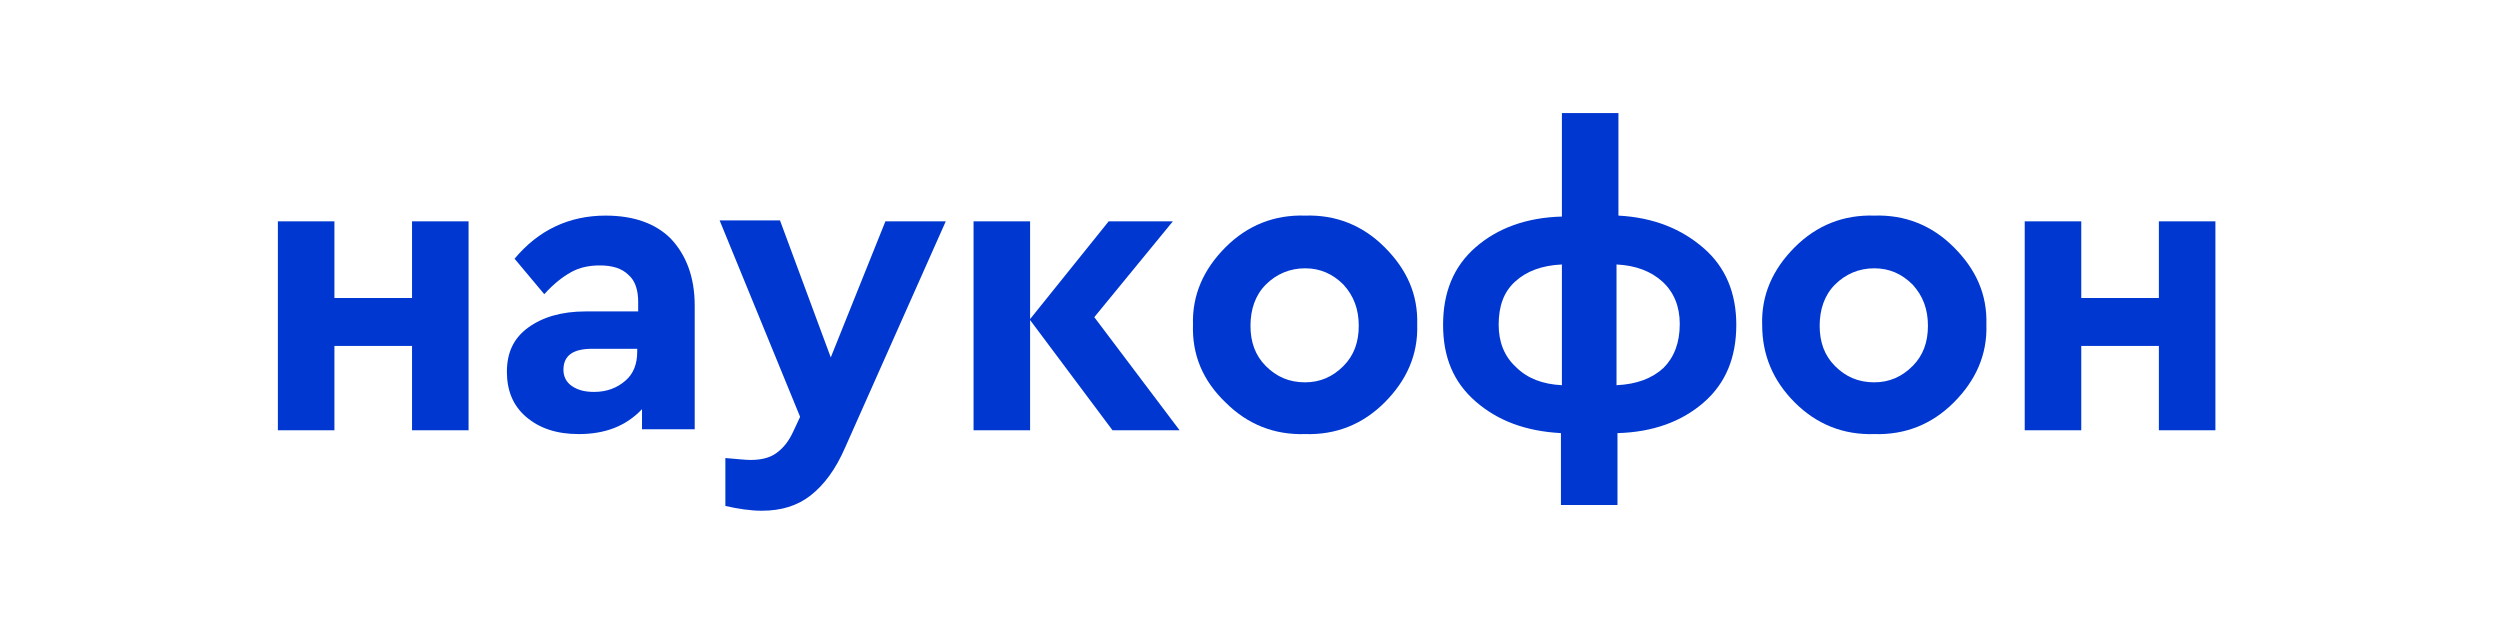
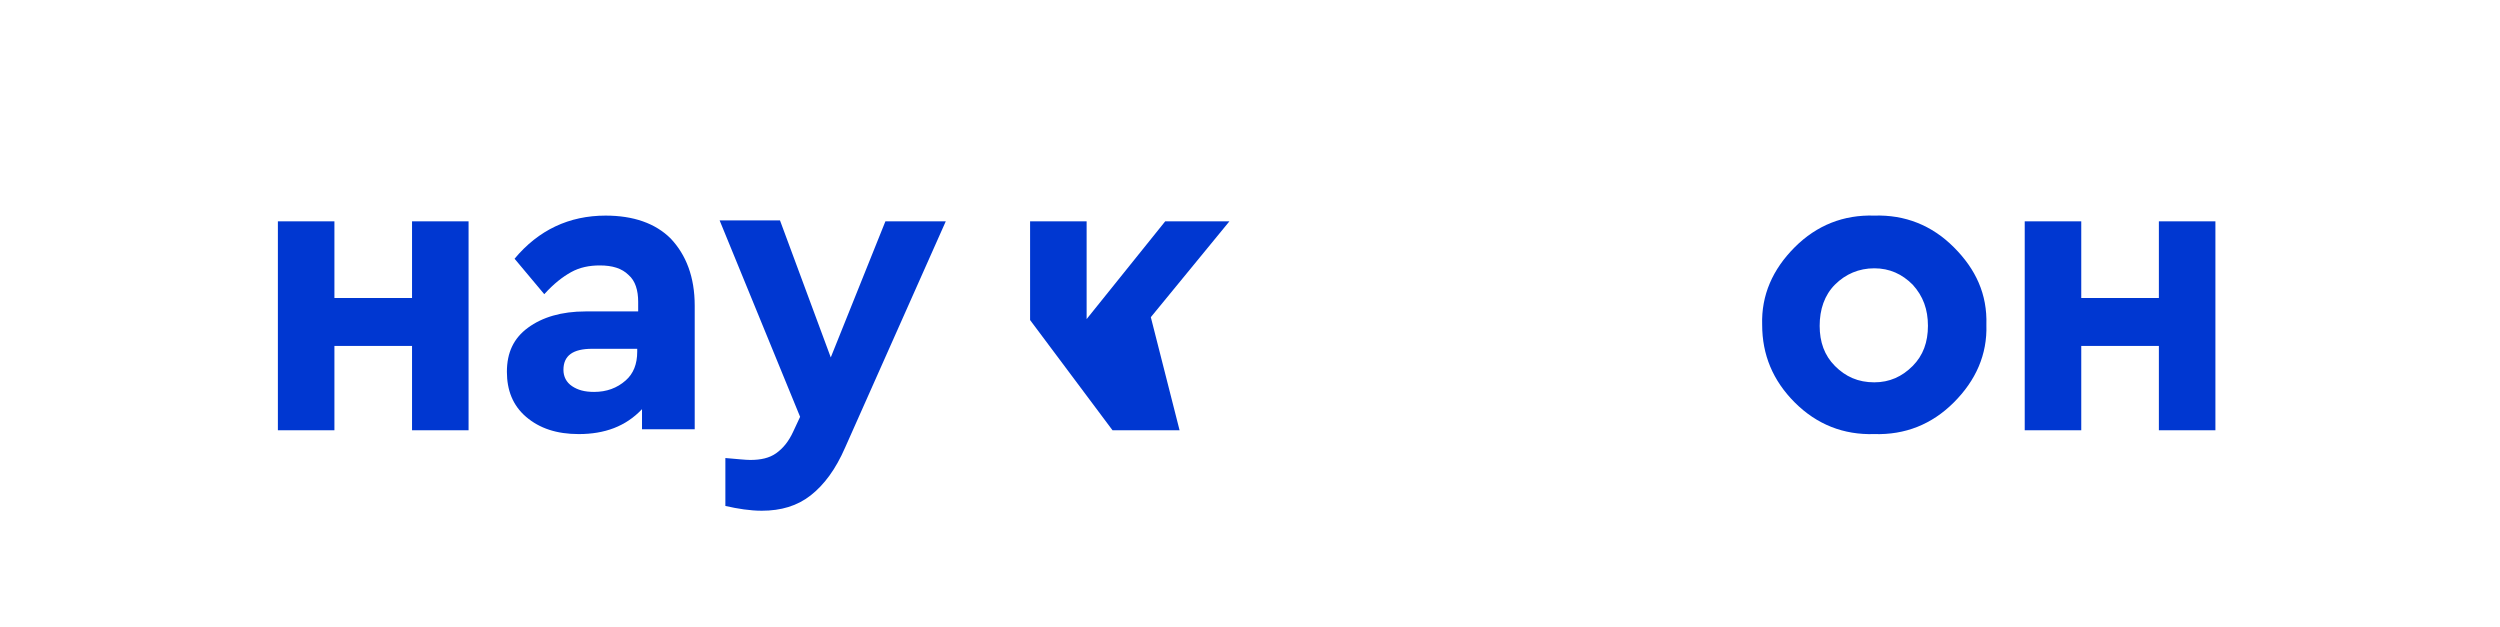
<svg xmlns="http://www.w3.org/2000/svg" xmlns:xlink="http://www.w3.org/1999/xlink" version="1.1" id="Слой_1" x="0px" y="0px" viewBox="0 0 260.9 65.4" style="enable-background:new 0 0 260.9 65.4;" xml:space="preserve">
  <style type="text/css"> .st0{fill:#0037D1;} </style>
  <g>
    <g>
      <defs>
        <path id="SVGID_1_" d="M228.2,65.4H32.7C14.6,65.4,0,50.8,0,32.7v0C0,14.6,14.6,0,32.7,0l195.5,0c18.1,0,32.7,14.6,32.7,32.7v0 C260.9,50.8,246.3,65.4,228.2,65.4z" />
      </defs>
      <clipPath id="SVGID_00000124155917922651668280000009301612945957861565_">
        <use xlink:href="#SVGID_1_" style="overflow:visible;" />
      </clipPath>
      <g style="clip-path:url(#SVGID_00000124155917922651668280000009301612945957861565_);">
        <image style="overflow:visible;" width="2484" height="1638" transform="matrix(0.24 0 0 0.24 -87.36 -272.739)"> </image>
      </g>
    </g>
    <g>
      <g>
        <path class="st0" d="M29,44.9V23.1h5.9v8H43v-8h5.9v21.8H43v-8.8h-8.1v8.8H29z" />
        <path class="st0" d="M72.5,31.9v12.9H67v-2.1c-1.7,1.8-3.9,2.6-6.6,2.6c-2.3,0-4.1-0.6-5.5-1.8c-1.4-1.2-2-2.8-2-4.7 c0-2,0.7-3.5,2.2-4.6s3.5-1.7,6-1.7h5.5v-1c0-1.2-0.3-2.2-1-2.8c-0.7-0.7-1.7-1-3-1c-1.1,0-2.1,0.2-3,0.7s-1.8,1.2-2.8,2.3 l-3.1-3.7c2.5-3,5.7-4.5,9.5-4.5c2.9,0,5.2,0.8,6.8,2.4C71.6,26.6,72.5,28.9,72.5,31.9z M66.5,36.7v-0.3h-4.7c-2,0-3,0.7-3,2.2 c0,0.7,0.3,1.3,0.9,1.7c0.6,0.4,1.3,0.6,2.3,0.6c1.3,0,2.4-0.4,3.3-1.2C66.1,39,66.5,38,66.5,36.7z" />
        <path class="st0" d="M92.4,23.1h6.3L88.2,46.7c-1,2.3-2.2,3.9-3.6,5s-3.1,1.6-5.1,1.6c-1.2,0-2.5-0.2-3.8-0.5v-5 c1.2,0.1,2.1,0.2,2.6,0.2c1.1,0,2-0.2,2.7-0.7s1.3-1.2,1.8-2.3l0.7-1.5l-8.4-20.5h6.3l5.3,14.3L92.4,23.1z" />
-         <path class="st0" d="M123.1,44.9h-7l-8.6-11.5v11.5h-5.9V23.1h5.9v10.2l8.2-10.2h6.7l-8.2,10L123.1,44.9z" />
-         <path class="st0" d="M124.5,33.9c-0.1-3.1,1.1-5.8,3.4-8.1c2.3-2.3,5.1-3.4,8.3-3.3c3.2-0.1,6,1,8.3,3.3c2.3,2.3,3.5,4.9,3.4,8.1 c0.1,3.1-1.1,5.8-3.4,8.1c-2.3,2.3-5.1,3.4-8.3,3.3c-3.2,0.1-6-1-8.3-3.3C125.5,39.7,124.4,37,124.5,33.9z M140.2,38.2 c1.1-1.1,1.6-2.5,1.6-4.2c0-1.7-0.5-3.1-1.6-4.3c-1.1-1.1-2.4-1.7-4-1.7c-1.6,0-3,0.6-4.1,1.7s-1.6,2.6-1.6,4.3 c0,1.7,0.5,3.1,1.6,4.2c1.1,1.1,2.4,1.7,4.1,1.7C137.8,39.9,139.1,39.3,140.2,38.2z" />
-         <path class="st0" d="M168.8,45.2v7.5h-5.9v-7.5c-3.7-0.2-6.6-1.3-8.9-3.3c-2.3-2-3.4-4.6-3.4-8c0-3.4,1.1-6.1,3.4-8.1 c2.3-2,5.3-3.1,9-3.2V11.8h5.9v10.7c3.7,0.2,6.6,1.4,8.9,3.4c2.3,2,3.4,4.7,3.4,8c0,3.4-1.1,6.1-3.4,8.1 C175.5,44,172.5,45.1,168.8,45.2z M163,40.2V27.6c-2.1,0.1-3.7,0.7-4.9,1.8c-1.2,1.1-1.7,2.6-1.7,4.5c0,1.8,0.6,3.3,1.8,4.4 C159.4,39.5,161,40.1,163,40.2z M175.3,33.8c0-1.8-0.6-3.3-1.8-4.4c-1.2-1.1-2.8-1.7-4.8-1.8v12.6c2.1-0.1,3.7-0.7,4.9-1.8 C174.7,37.3,175.3,35.8,175.3,33.8z" />
+         <path class="st0" d="M123.1,44.9h-7l-8.6-11.5v11.5V23.1h5.9v10.2l8.2-10.2h6.7l-8.2,10L123.1,44.9z" />
        <path class="st0" d="M183.9,33.9c-0.1-3.1,1.1-5.8,3.4-8.1c2.3-2.3,5.1-3.4,8.3-3.3c3.2-0.1,6,1,8.3,3.3c2.3,2.3,3.5,4.9,3.4,8.1 c0.1,3.1-1.1,5.8-3.4,8.1c-2.3,2.3-5.1,3.4-8.3,3.3c-3.2,0.1-6-1-8.3-3.3C185,39.7,183.9,37,183.9,33.9z M199.6,38.2 c1.1-1.1,1.6-2.5,1.6-4.2c0-1.7-0.5-3.1-1.6-4.3c-1.1-1.1-2.4-1.7-4-1.7c-1.6,0-3,0.6-4.1,1.7s-1.6,2.6-1.6,4.3 c0,1.7,0.5,3.1,1.6,4.2c1.1,1.1,2.4,1.7,4.1,1.7C197.2,39.9,198.5,39.3,199.6,38.2z" />
        <path class="st0" d="M211.3,44.9V23.1h5.9v8h8.1v-8h5.9v21.8h-5.9v-8.8h-8.1v8.8H211.3z" />
      </g>
    </g>
  </g>
</svg>